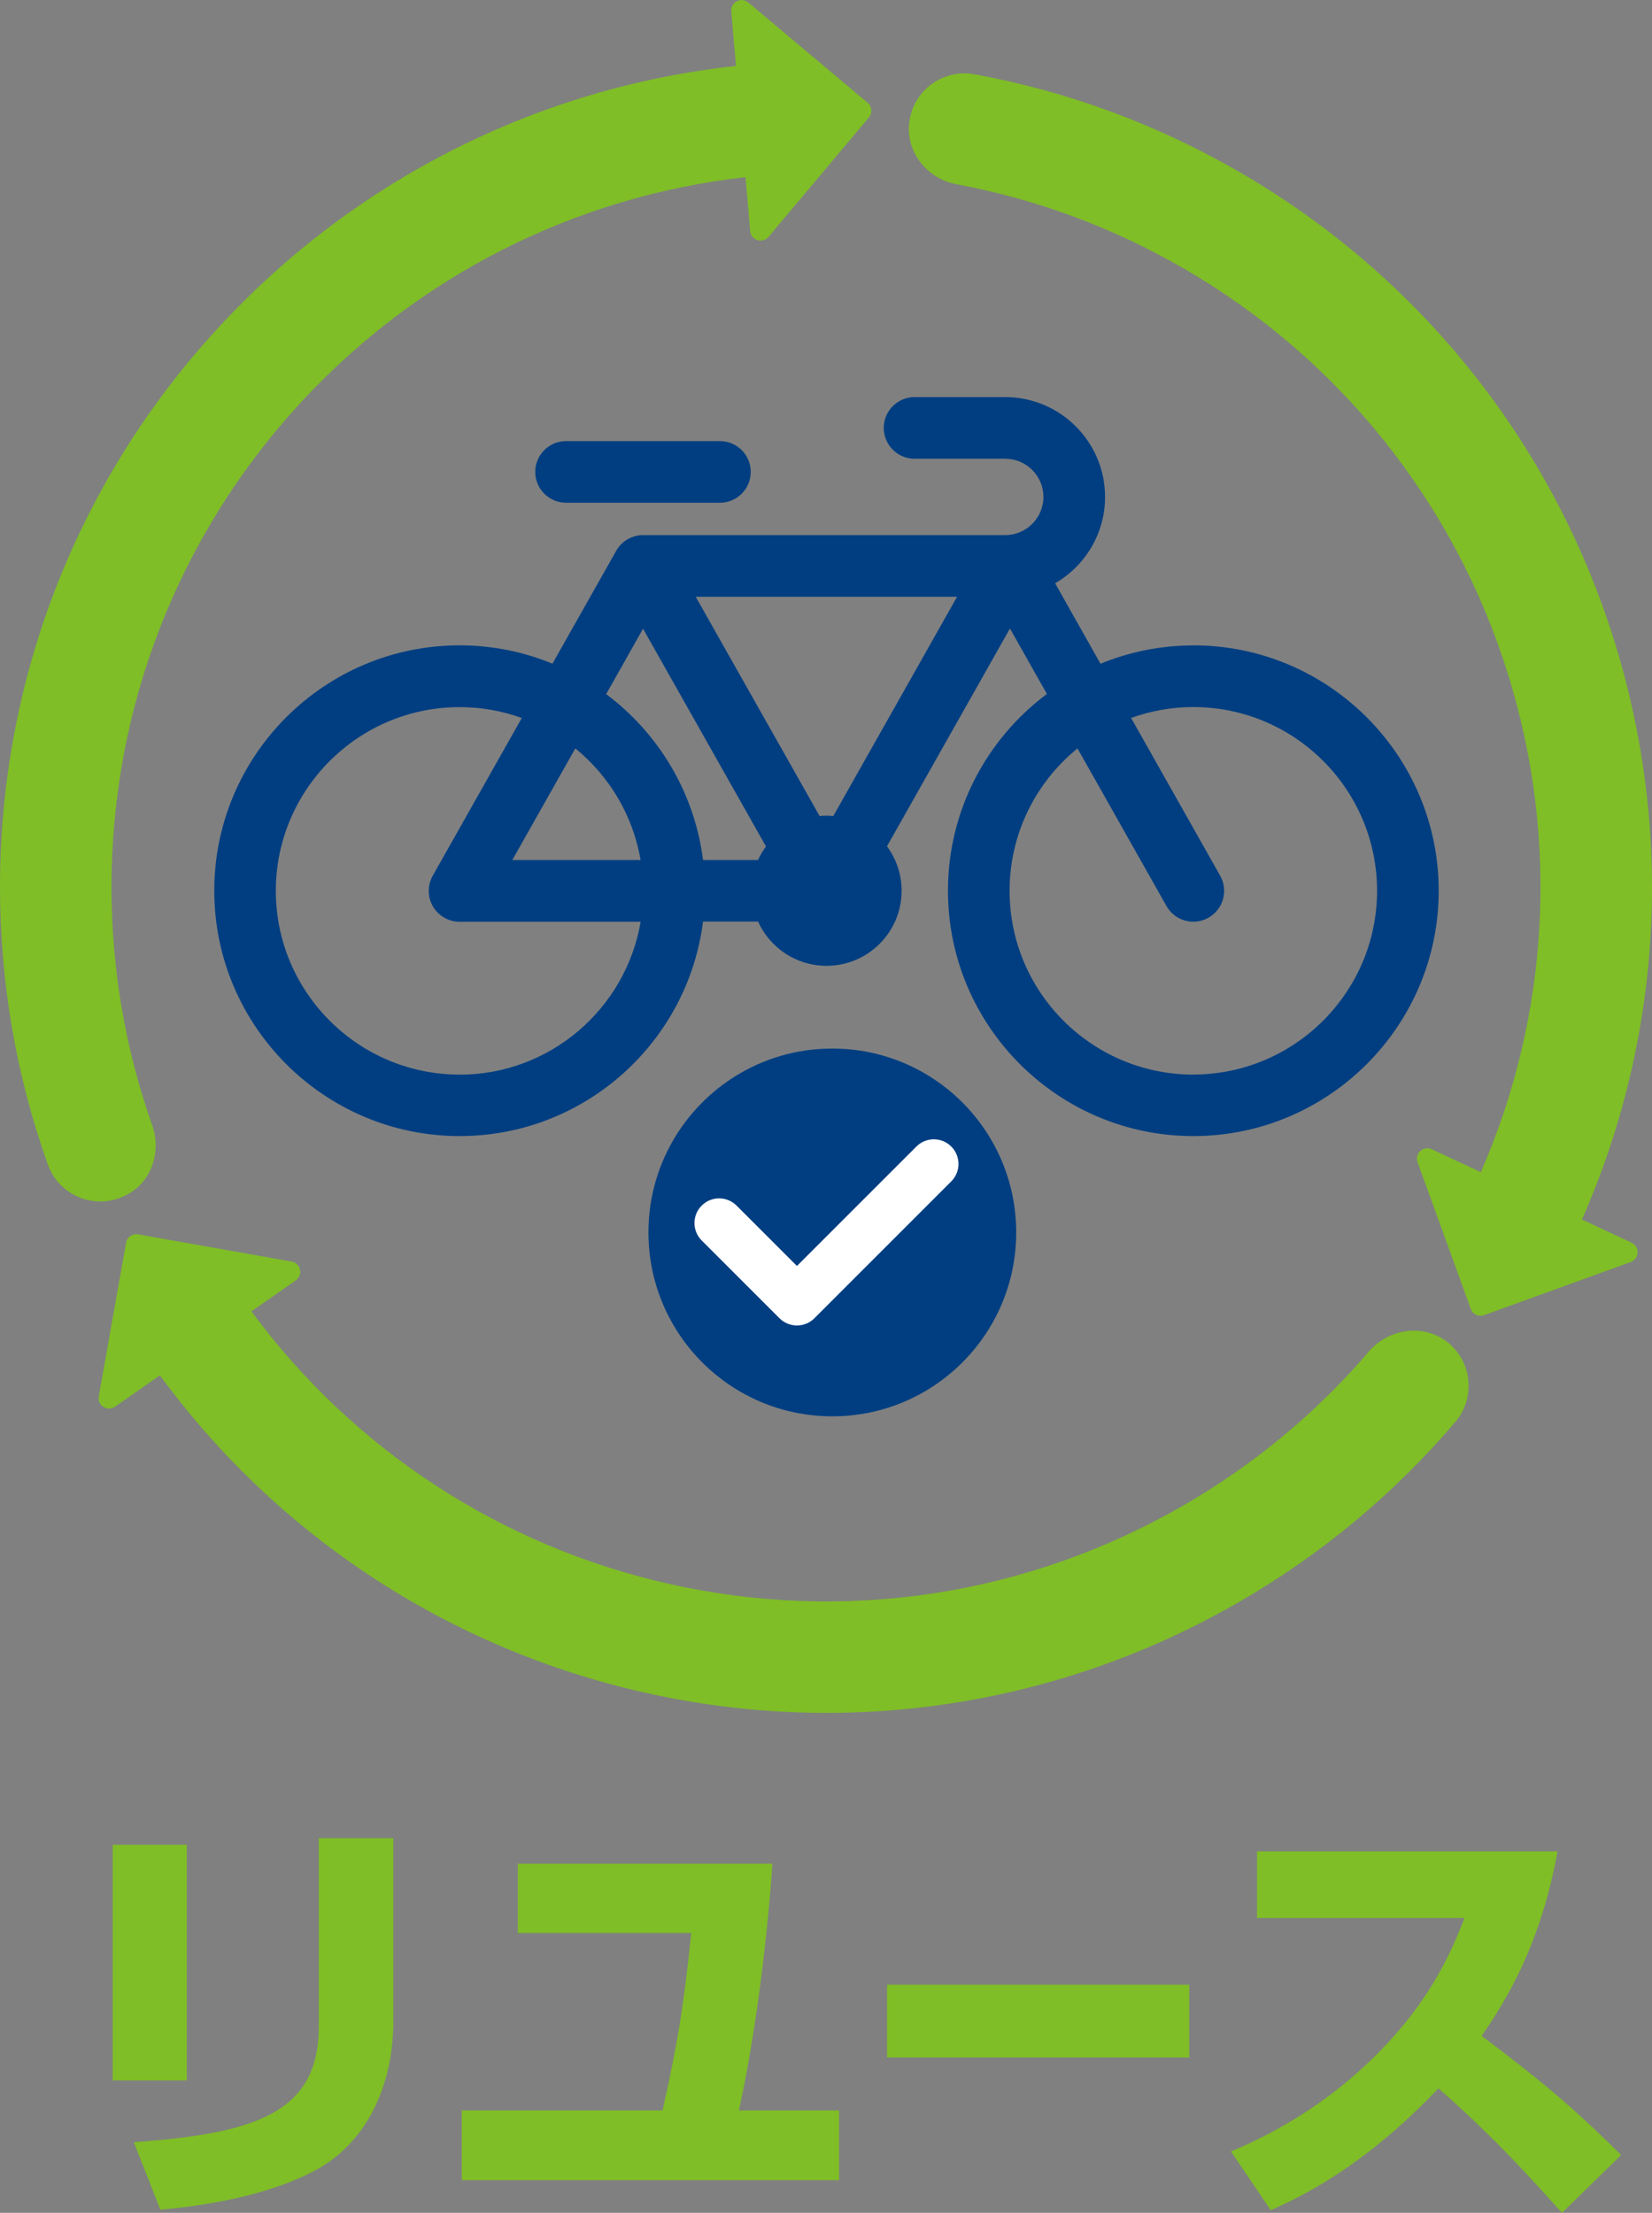
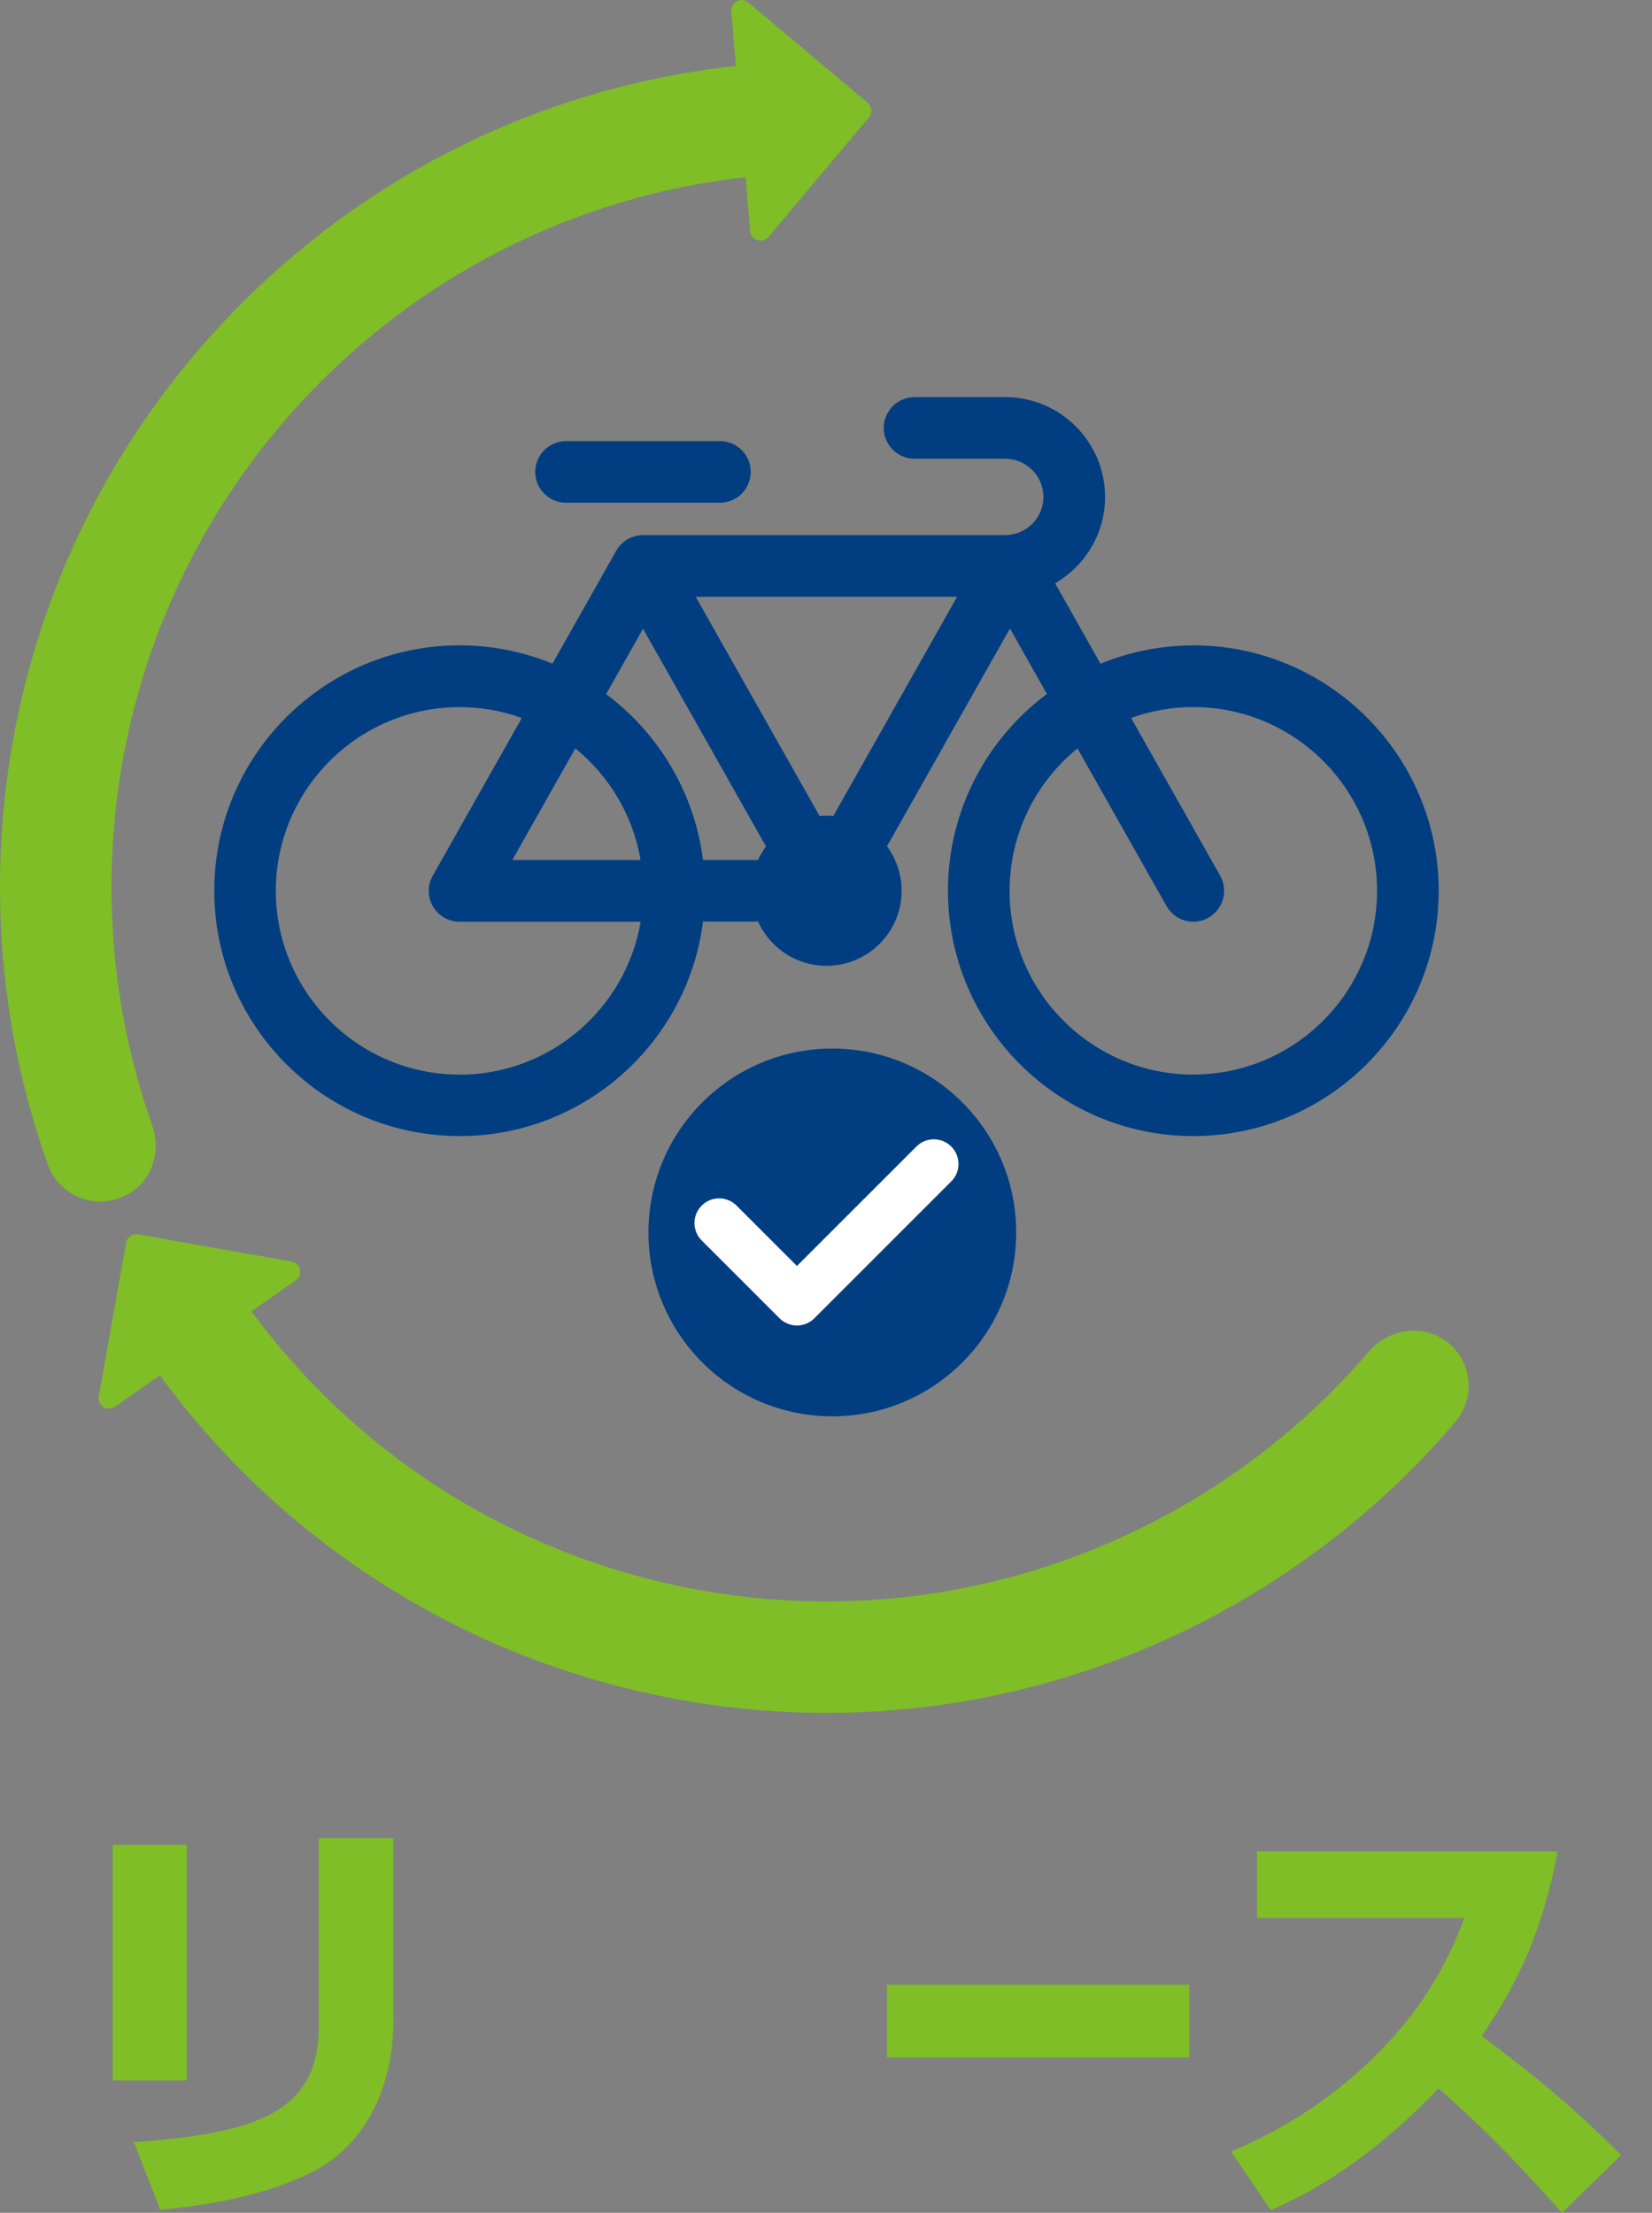
<svg xmlns="http://www.w3.org/2000/svg" id="_レイヤー_2" viewBox="0 0 224.6 300.85">
  <rect x="0" y="0" width="224.6" height="300.85" fill="#808080" stroke="none" />
  <defs>
    <style>.cls-1{fill:#003e81;}.cls-2{fill:#fff;}.cls-3{fill:#7fbe26;}</style>
  </defs>
  <g id="_レイヤー_1-2">
    <path class="cls-3" d="M17.7,162.18c3.06-1.89,4.2-5.79,3-9.18-3.68-10.39-5.54-21.29-5.54-32.42,0-24.47,9.13-47.84,25.7-65.82,15.91-17.25,37.3-28.07,60.46-30.67.02,0,.04.01.04.03l.63,7.29c.11,1.26,1.68,1.76,2.5.79l13.64-16.23c.5-.6.43-1.49-.17-2L101.74.34c-.97-.81-2.43-.05-2.32,1.21l.64,7.38s-.01.04-.03.04c-26.94,2.93-51.82,15.49-70.3,35.53C10.55,65.27,0,92.3,0,120.58c0,12.95,2.19,25.65,6.5,37.74,1.11,3.1,4.02,5.03,7.14,5.03,1.36,0,2.76-.37,4.06-1.17Z" />
-     <path class="cls-3" d="M215.11,165.82s-.03-.03-.02-.05c10.93-24.8,12.5-52.62,4.38-78.65-8.42-26.99-26.55-49.64-51.04-63.78-11.21-6.47-23.3-10.93-35.93-13.24-4.29-.79-8.39,2.2-8.89,6.6-.46,4,2.47,7.62,6.43,8.35,10.82,2.01,21.19,5.85,30.82,11.41,21.19,12.23,36.87,31.83,44.15,55.17,6.99,22.4,5.66,46.34-3.67,67.7,0,.02-.03.03-.05.02l-6.63-3.1c-1.14-.54-2.36.58-1.93,1.77l7.23,19.93c.27.74,1.08,1.12,1.82.85l19.93-7.22c1.19-.43,1.26-2.08.12-2.62l-6.71-3.14Z" />
    <path class="cls-3" d="M196.81,182.49c-3.24-2.58-8.01-1.88-10.71,1.27-7.14,8.35-15.64,15.39-25.25,20.94-21.19,12.23-46,16.02-69.85,10.65-22.9-5.15-42.96-18.27-56.79-37.03-.01-.02,0-.04,0-.05l6-4.19c1.04-.72.68-2.34-.56-2.56l-20.87-3.7c-.77-.14-1.51.38-1.64,1.15l-3.71,20.87c-.22,1.24,1.17,2.13,2.21,1.41l6.07-4.24s.04,0,.05,0c16.01,21.86,39.32,37.14,65.92,43.12,8.18,1.84,16.46,2.75,24.69,2.75,19.53,0,38.83-5.11,56.06-15.06,11.21-6.48,21.12-14.72,29.43-24.5,2.76-3.25,2.31-8.16-1.05-10.84Z" />
    <path class="cls-1" d="M162.24,87.75c-4.47,0-8.73.89-12.62,2.49l-6.17-10.94c4.05-2.35,6.79-6.72,6.79-11.74,0-7.48-6.09-13.57-13.57-13.57h-12.33c-2.31,0-4.19,1.88-4.19,4.19s1.88,4.19,4.19,4.19h12.33c2.86,0,5.19,2.33,5.19,5.19s-2.33,5.19-5.19,5.19h-49.25c-.19,0-.37.01-.56.04-.06,0-.12.03-.19.04-.12.02-.24.04-.35.07-.08.02-.15.05-.22.08-.1.03-.2.06-.29.1-.08.03-.15.07-.23.11-.09.04-.18.08-.26.13-.07.04-.14.09-.21.14-.08.05-.16.1-.24.16-.07.05-.13.11-.19.17-.07.06-.15.12-.22.19-.06.06-.11.13-.17.19-.07.07-.13.14-.19.22-.05.07-.09.14-.14.21-.05.08-.11.15-.15.23,0,0,0,.02-.01.03,0,0-.01.02-.02.02l-8.67,15.35c-3.9-1.6-8.16-2.49-12.62-2.49-18.4,0-33.36,14.97-33.36,33.36s14.97,33.36,33.36,33.36c16.98,0,31.02-12.75,33.09-29.17h7.48c1.6,3.55,5.16,6.02,9.31,6.02,5.64,0,10.21-4.57,10.21-10.21,0-2.26-.75-4.35-1.99-6.04l16.72-29.61,5.02,8.9c-8.16,6.09-13.45,15.81-13.45,26.75,0,18.4,14.97,33.36,33.36,33.36s33.36-14.97,33.36-33.36-14.97-33.36-33.36-33.36ZM87.42,85.47l16.72,29.61c-.42.57-.79,1.19-1.08,1.85h-7.48c-1.16-9.21-6.08-17.26-13.17-22.56l5.02-8.9ZM87.1,116.93h-17.45l8.57-15.18c4.6,3.75,7.84,9.09,8.87,15.18ZM62.48,146.1c-13.78,0-24.98-11.21-24.98-24.98s11.21-24.98,24.98-24.98c2.97,0,5.82.52,8.46,1.48l-12.11,21.45c-.73,1.3-.72,2.89.03,4.17s2.13,2.08,3.62,2.08h24.62c-2,11.79-12.28,20.79-24.62,20.79ZM113.29,110.95c-.31-.03-.62-.05-.93-.05s-.62.02-.93.05l-16.84-29.81h35.53l-16.83,29.81ZM162.24,146.1c-13.78,0-24.98-11.21-24.98-24.98,0-7.81,3.6-14.79,9.23-19.37l12.1,21.43c1.14,2.02,3.69,2.73,5.71,1.59,2.01-1.14,2.73-3.69,1.59-5.71l-12.11-21.45c2.64-.95,5.49-1.48,8.46-1.48,13.78,0,24.98,11.21,24.98,24.98s-11.21,24.98-24.98,24.98Z" />
    <path class="cls-1" d="M76.96,68.35h20.92c2.31,0,4.19-1.88,4.19-4.19s-1.88-4.19-4.19-4.19h-20.92c-2.31,0-4.19,1.88-4.19,4.19s1.88,4.19,4.19,4.19Z" />
    <circle class="cls-1" cx="113.16" cy="167.56" r="25" />
    <path class="cls-2" d="M108.35,180.21c-.89,0-1.74-.35-2.37-.98l-10.58-10.58c-1.31-1.31-1.31-3.43,0-4.74,1.31-1.31,3.43-1.31,4.74,0l8.21,8.21,16.24-16.24c1.31-1.31,3.43-1.31,4.74,0,1.31,1.31,1.31,3.43,0,4.74l-18.61,18.61c-.63.63-1.48.98-2.37.98Z" />
    <path class="cls-3" d="M25.4,282.85h-10.08v-32.04h10.08v32.04ZM53.48,274.75c0,9-3.78,16.86-10.98,20.52-5.28,2.7-12.24,4.38-20.7,5.16l-3.6-9.18c16.5-1.2,25.14-3.96,25.14-15.72v-25.62h10.14v24.84Z" />
-     <path class="cls-3" d="M114.08,286.93v9.48h-51.3v-9.48h27.3c1.98-8.88,2.82-13.68,3.9-24.12h-23.58v-9.42h34.62c-.72,10.32-2.28,23.16-4.56,33.54h13.62Z" />
    <path class="cls-3" d="M161.69,269.83v9.9h-41.09v-9.9h41.09Z" />
    <path class="cls-3" d="M211.76,251.71c-2.28,12.48-6.78,19.98-10.32,25.08,7.8,5.88,12.06,9.36,18.96,16.2l-8.04,7.86c-3.36-3.72-8.94-10.08-16.8-16.92-3.78,3.96-11.76,11.82-22.8,16.56l-5.4-7.98c7.86-3.3,14.76-7.92,20.64-14.04,5.52-5.76,8.7-11.34,11.1-17.7h-28.2v-9.06h40.86Z" />
  </g>
</svg>